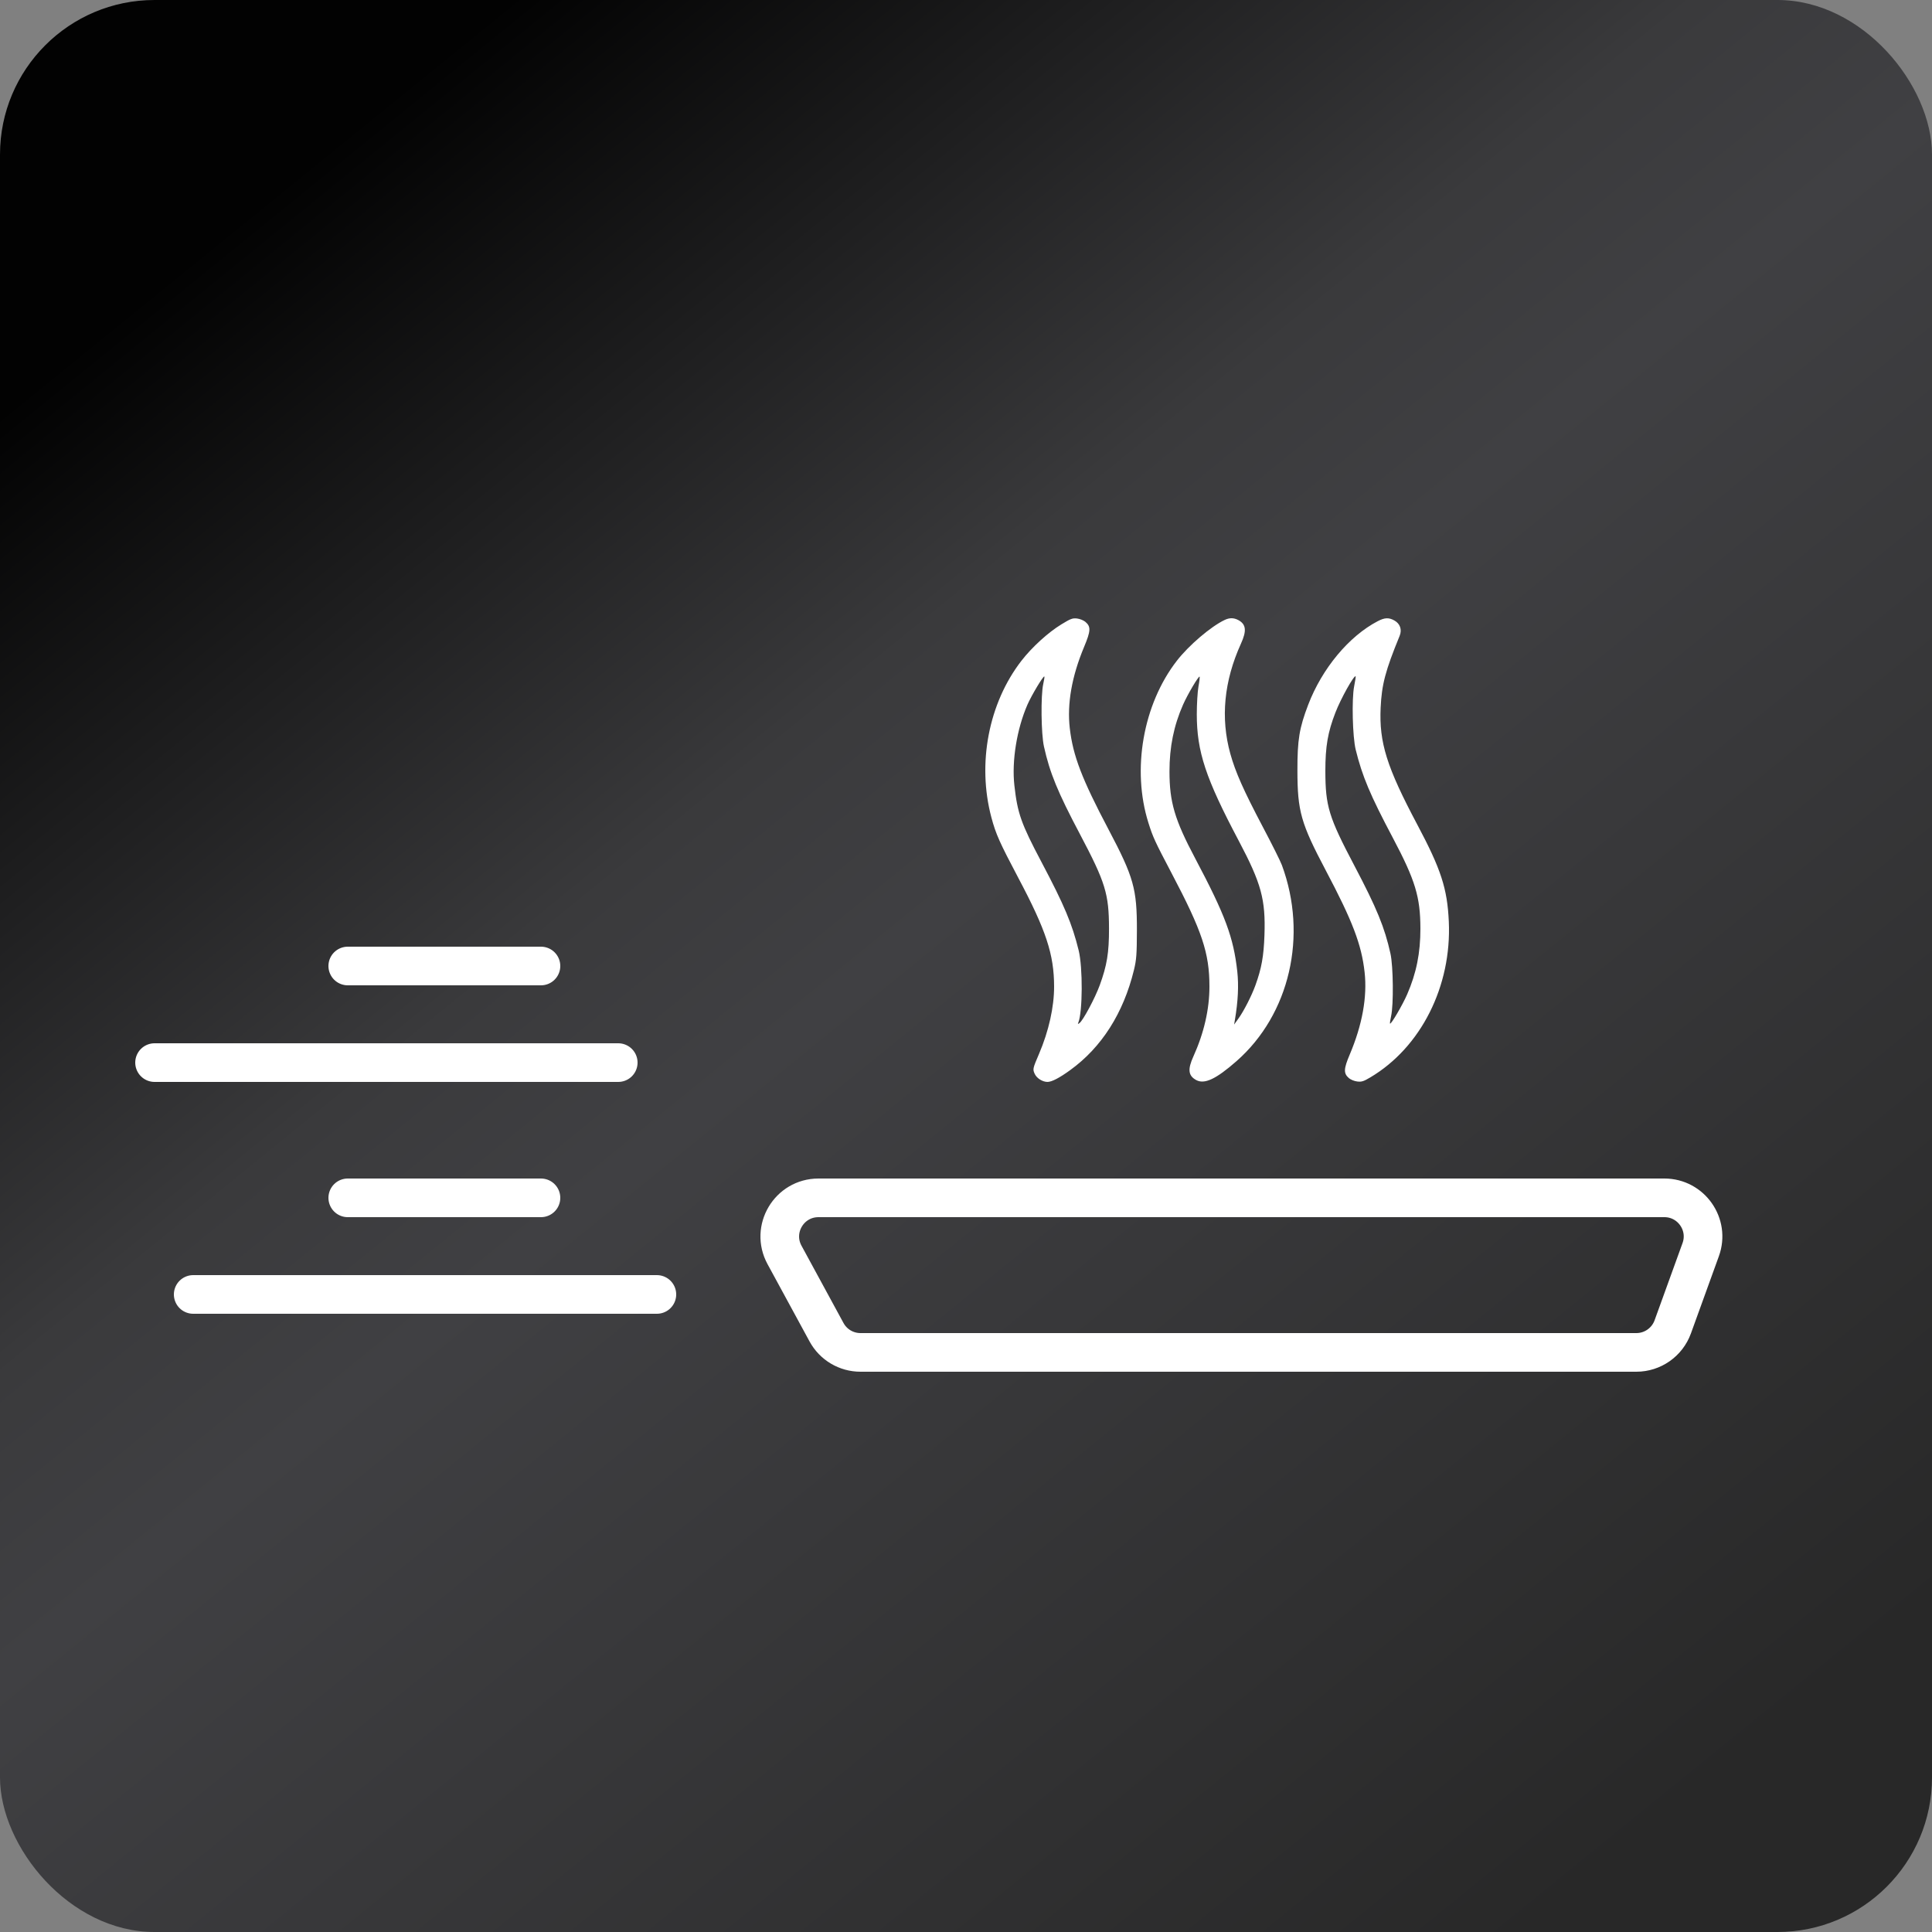
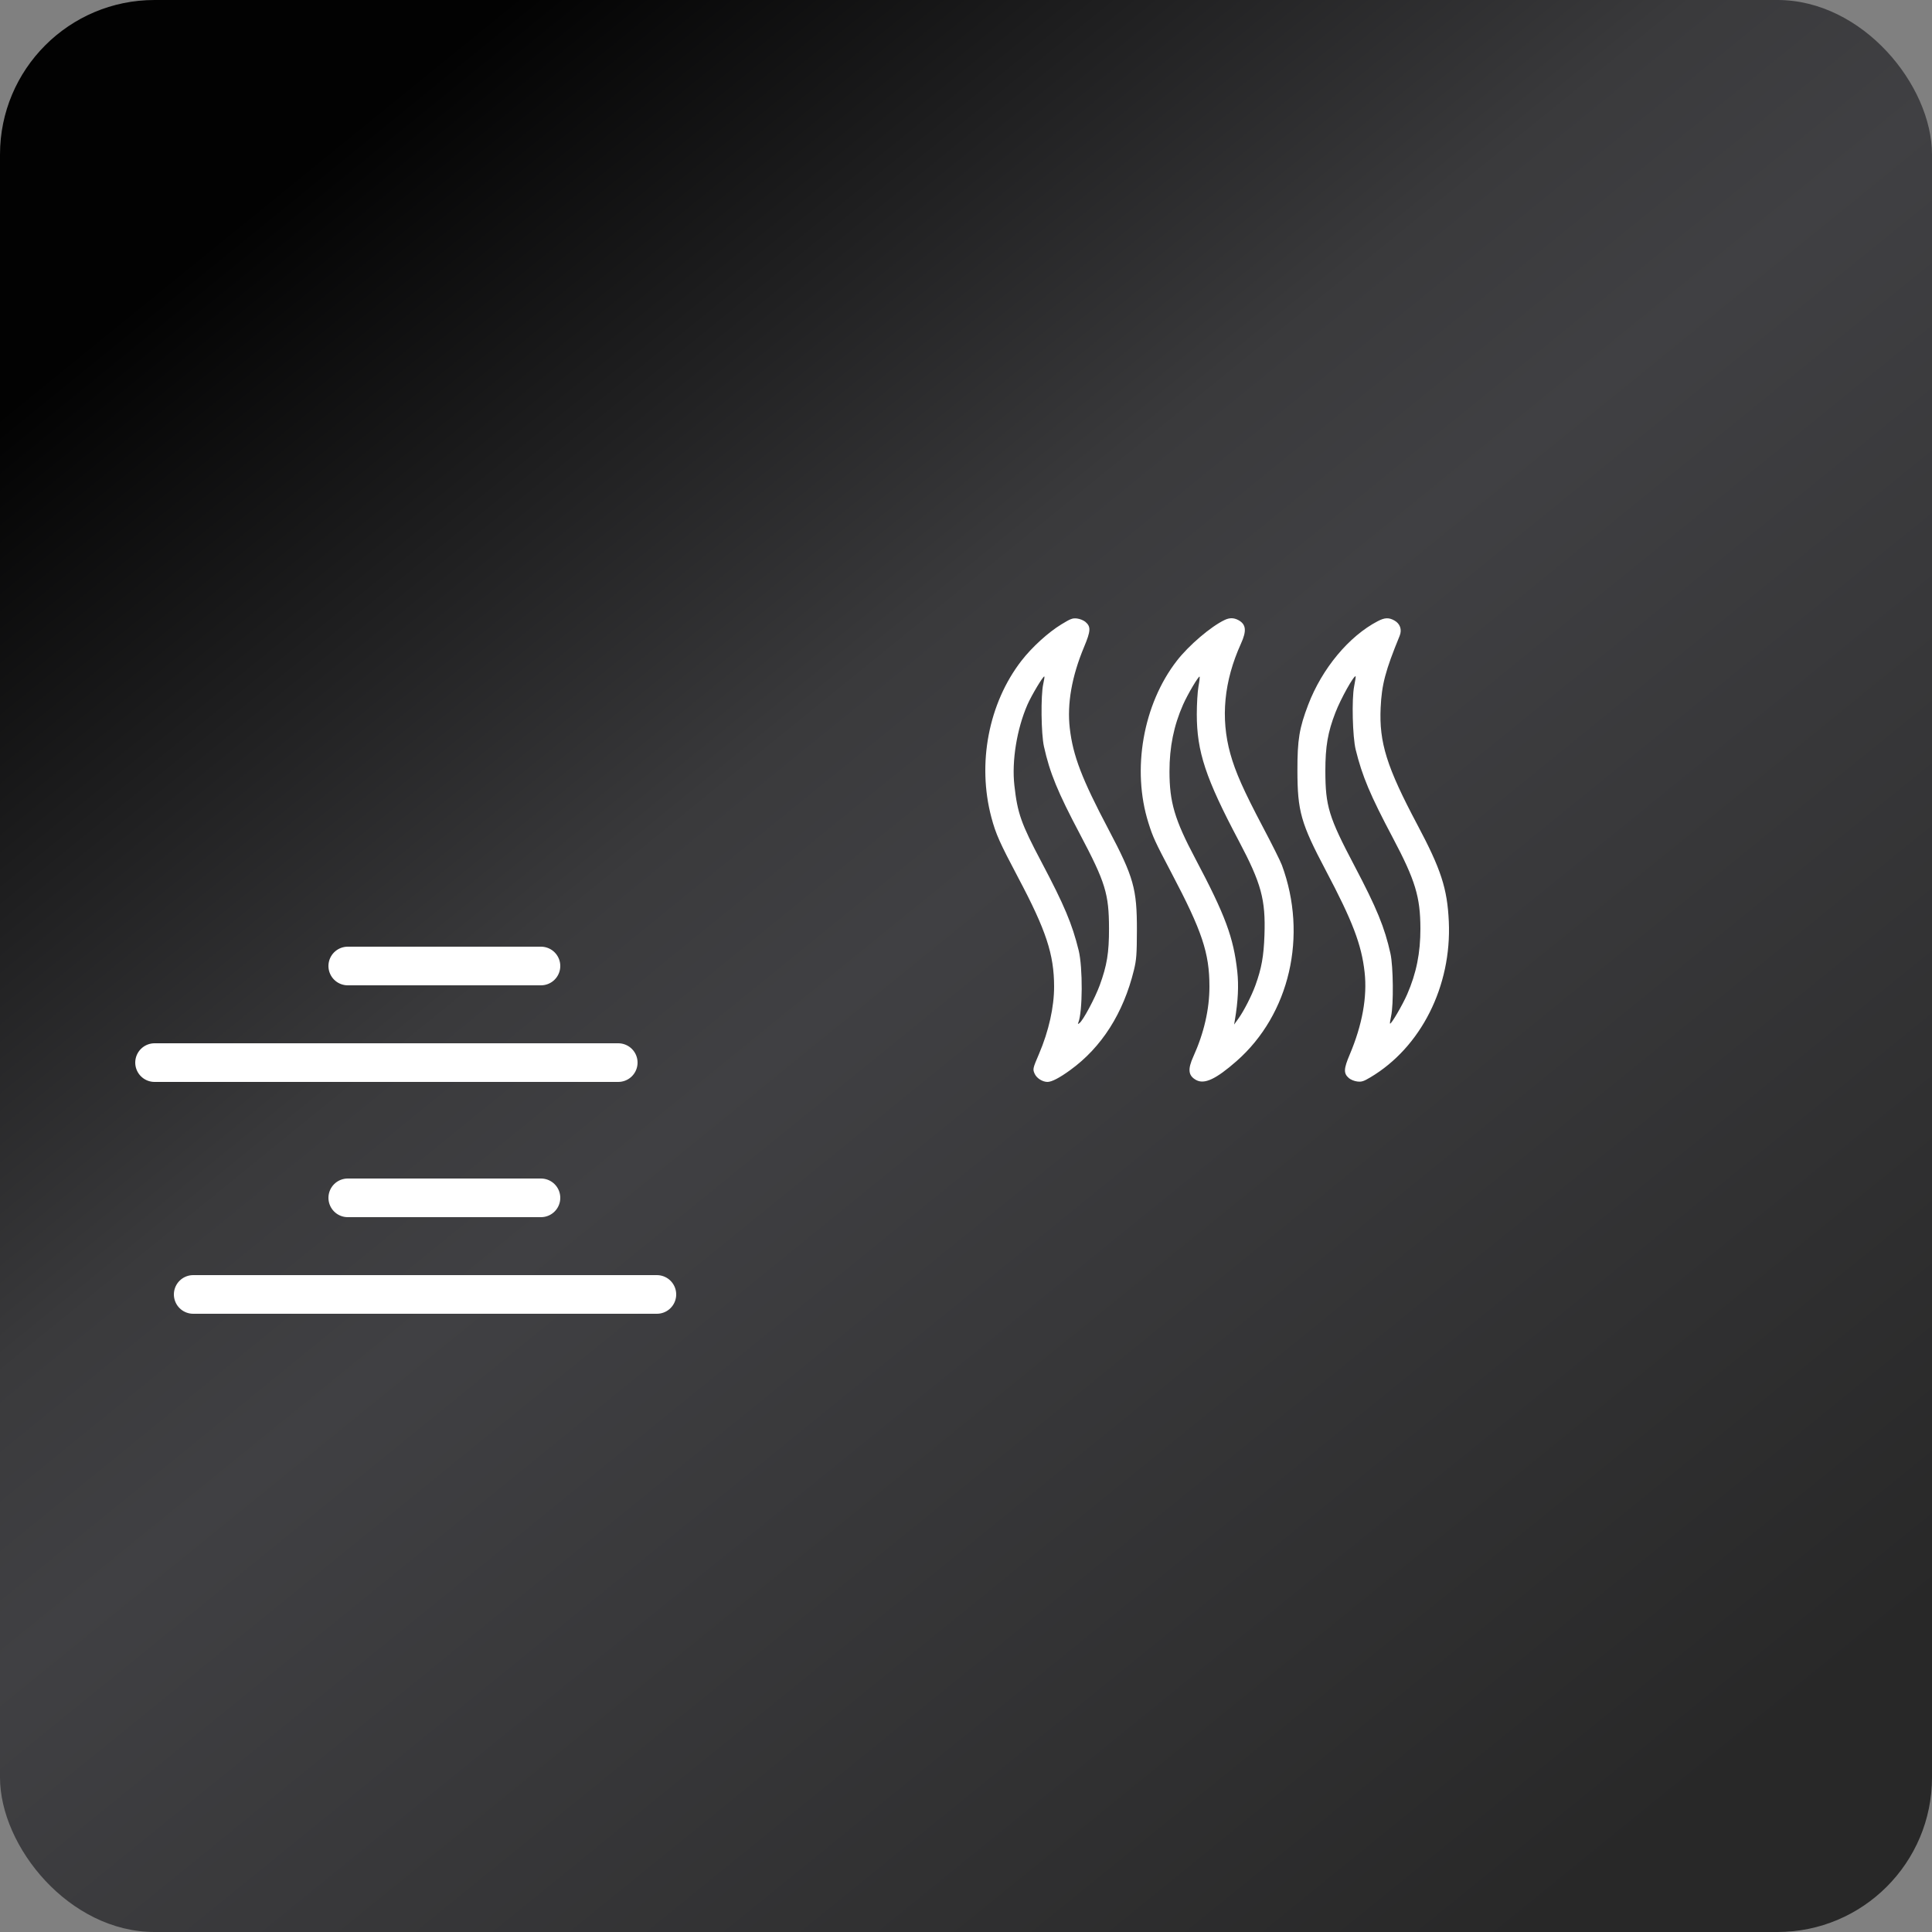
<svg xmlns="http://www.w3.org/2000/svg" width="50" height="50" viewBox="0 0 50 50" fill="none">
  <rect x="0" y="0" width="50" height="50" fill="#808080" stroke="none" />
  <rect width="50" height="50" rx="4" fill="url(#paint0_linear_1321_6358)" />
-   <path d="M43.074 31H21.182C20.423 31 19.941 31.811 20.303 32.477L21.39 34.477C21.565 34.8 21.902 35 22.269 35H42.349C42.77 35 43.146 34.736 43.29 34.341L44.014 32.341C44.251 31.689 43.767 31 43.074 31Z" stroke="white" stroke-linecap="round" />
  <path d="M17 33.5H5M14 31H9M16 27.5H4M14 25H9" stroke="white" stroke-linecap="round" />
  <path fill-rule="evenodd" clip-rule="evenodd" d="M27.469 16.158C27.125 16.368 26.709 16.747 26.435 17.1C25.585 18.197 25.285 19.76 25.657 21.155C25.772 21.586 25.869 21.802 26.353 22.718C27.074 24.078 27.279 24.701 27.28 25.531C27.281 26.061 27.142 26.683 26.892 27.269C26.726 27.657 26.723 27.67 26.779 27.793C26.831 27.906 26.981 28 27.109 28C27.219 28 27.419 27.896 27.697 27.694C28.51 27.106 29.074 26.22 29.346 25.105C29.411 24.837 29.421 24.7 29.423 24.077C29.425 23.001 29.341 22.702 28.687 21.463C27.998 20.157 27.768 19.558 27.686 18.847C27.613 18.214 27.737 17.507 28.055 16.745C28.23 16.327 28.236 16.218 28.09 16.094C28.045 16.055 27.948 16.016 27.875 16.007C27.758 15.993 27.711 16.01 27.469 16.158ZM31.693 16.045C31.336 16.215 30.767 16.7 30.457 17.1C29.582 18.227 29.286 19.917 29.721 21.295C29.839 21.67 29.887 21.773 30.318 22.593C31.11 24.096 31.3 24.662 31.3 25.531C31.301 26.118 31.158 26.738 30.885 27.34C30.732 27.677 30.752 27.84 30.958 27.952C31.173 28.067 31.47 27.928 32.001 27.462C33.378 26.253 33.85 24.215 33.175 22.389C33.137 22.286 32.916 21.843 32.684 21.405C32.186 20.461 31.973 19.983 31.841 19.508C31.584 18.583 31.676 17.627 32.116 16.657C32.268 16.324 32.249 16.157 32.05 16.049C31.93 15.985 31.822 15.984 31.693 16.045ZM35.656 16.076C34.91 16.465 34.215 17.3 33.856 18.239C33.626 18.841 33.576 19.143 33.577 19.936C33.578 20.997 33.666 21.305 34.313 22.53C35.005 23.839 35.236 24.445 35.316 25.161C35.387 25.799 35.256 26.524 34.931 27.291C34.772 27.666 34.768 27.781 34.912 27.904C34.957 27.942 35.053 27.981 35.126 27.989C35.237 28.003 35.29 27.986 35.463 27.883C36.775 27.105 37.572 25.521 37.495 23.847C37.456 22.995 37.294 22.497 36.68 21.342C35.888 19.851 35.689 19.217 35.731 18.314C35.759 17.714 35.853 17.358 36.223 16.455C36.288 16.294 36.235 16.141 36.086 16.058C35.942 15.978 35.837 15.982 35.656 16.076ZM26.999 17.703C26.933 17.999 26.944 18.991 27.017 19.318C27.168 20 27.371 20.496 27.951 21.592C28.61 22.84 28.699 23.132 28.701 24.03C28.702 24.66 28.648 24.985 28.461 25.498C28.339 25.831 28.031 26.408 27.937 26.477C27.895 26.509 27.889 26.506 27.907 26.464C28.019 26.19 28.025 25.041 27.916 24.597C27.748 23.911 27.542 23.423 26.954 22.311C26.427 21.315 26.332 21.048 26.252 20.326C26.181 19.691 26.316 18.864 26.592 18.232C26.7 17.988 27.002 17.483 27.028 17.507C27.035 17.513 27.022 17.602 26.999 17.703ZM31.016 17.768C30.992 17.903 30.973 18.224 30.973 18.482C30.973 19.453 31.201 20.14 32.061 21.764C32.643 22.865 32.756 23.279 32.724 24.202C32.705 24.748 32.649 25.061 32.49 25.5C32.393 25.768 32.191 26.165 32.051 26.359L31.939 26.515L31.96 26.39C32.041 25.908 32.06 25.505 32.021 25.143C31.923 24.258 31.711 23.687 30.933 22.218C30.399 21.211 30.266 20.759 30.266 19.961C30.266 19.332 30.378 18.779 30.617 18.238C30.733 17.974 31.021 17.487 31.046 17.511C31.054 17.518 31.041 17.634 31.016 17.768ZM35.045 17.763C34.98 18.094 35.004 19.07 35.085 19.4C35.255 20.091 35.46 20.576 36.048 21.686C36.628 22.783 36.758 23.211 36.76 24.03C36.761 24.661 36.656 25.185 36.417 25.734C36.299 26.006 36.001 26.515 35.974 26.491C35.967 26.484 35.98 26.396 36.002 26.294C36.068 25.999 36.058 25.007 35.985 24.679C35.834 23.999 35.632 23.507 35.052 22.405C34.386 21.142 34.302 20.865 34.3 19.951C34.3 19.32 34.363 18.95 34.559 18.445C34.698 18.083 35.045 17.462 35.084 17.503C35.09 17.509 35.072 17.626 35.045 17.763Z" fill="white" />
  <defs>
    <linearGradient id="paint0_linear_1321_6358" x1="44.444" y1="50" x2="3.034" y2="-0.994" gradientUnits="userSpaceOnUse">
      <stop offset="0.046" stop-color="#282828" />
      <stop offset="0.505" stop-color="#404043" />
      <stop offset="0.596" stop-color="#3A3A3C" />
      <stop offset="0.891" stop-color="#020202" />
    </linearGradient>
  </defs>
</svg>